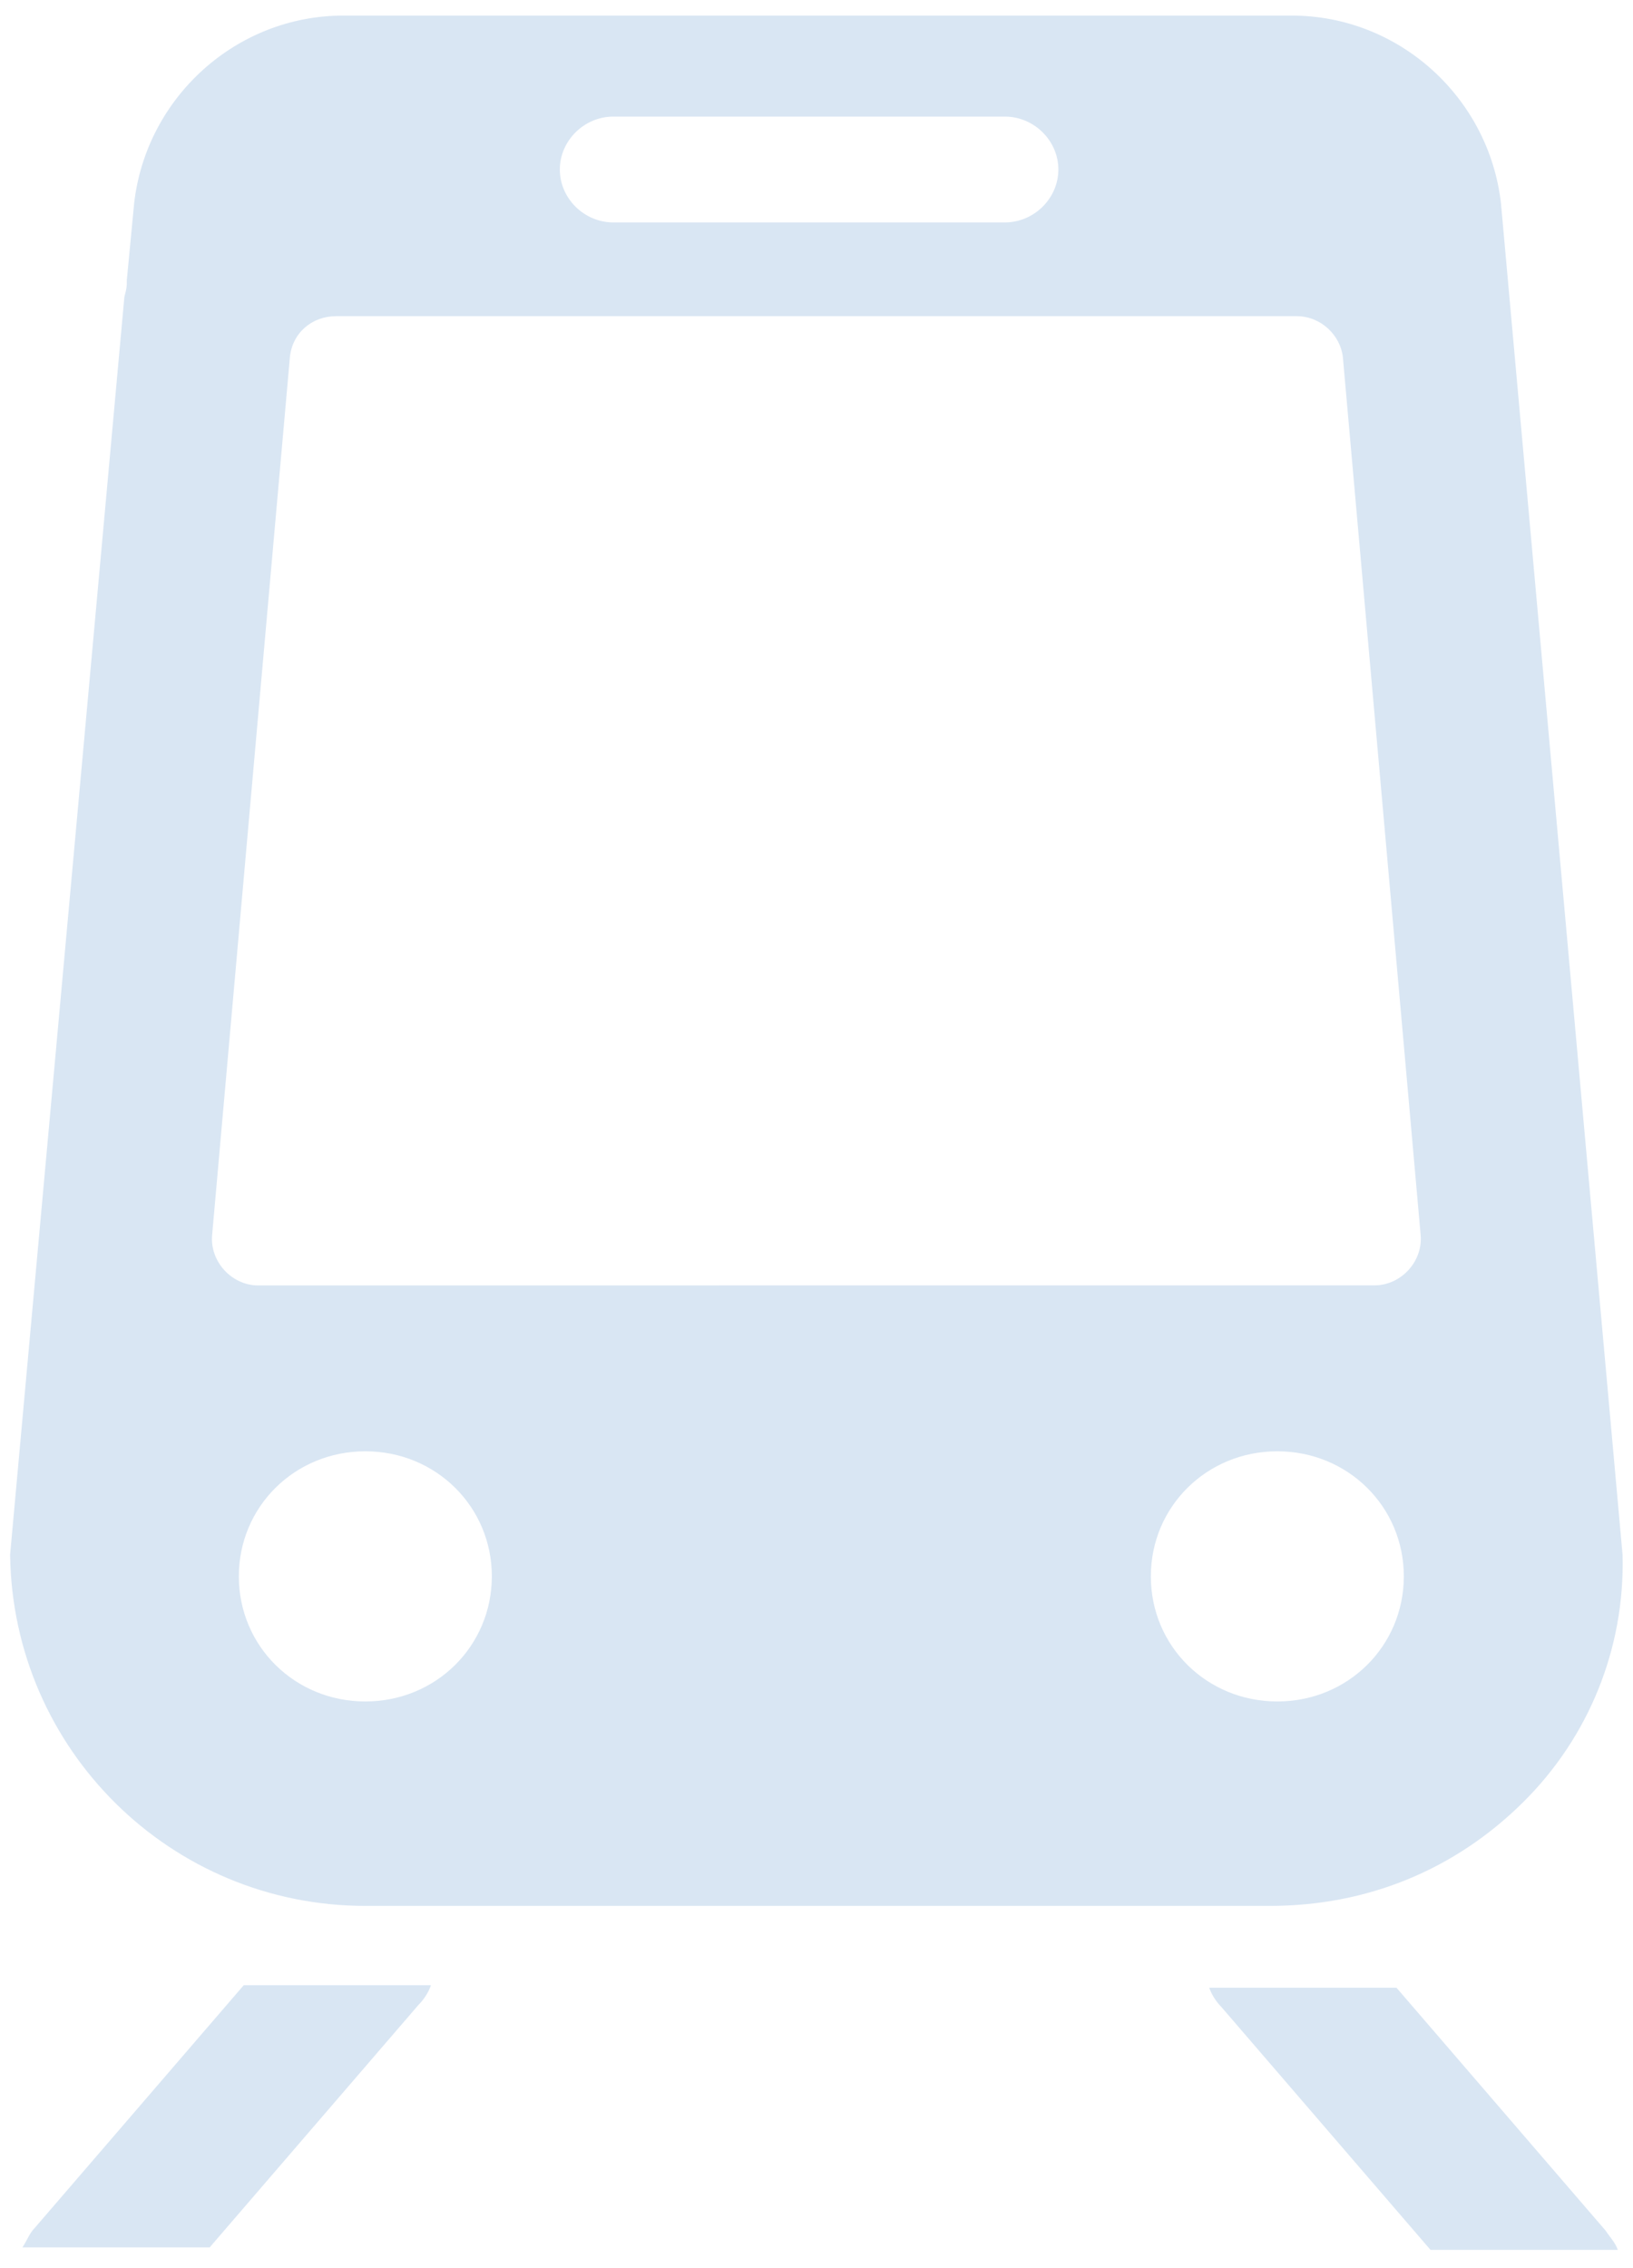
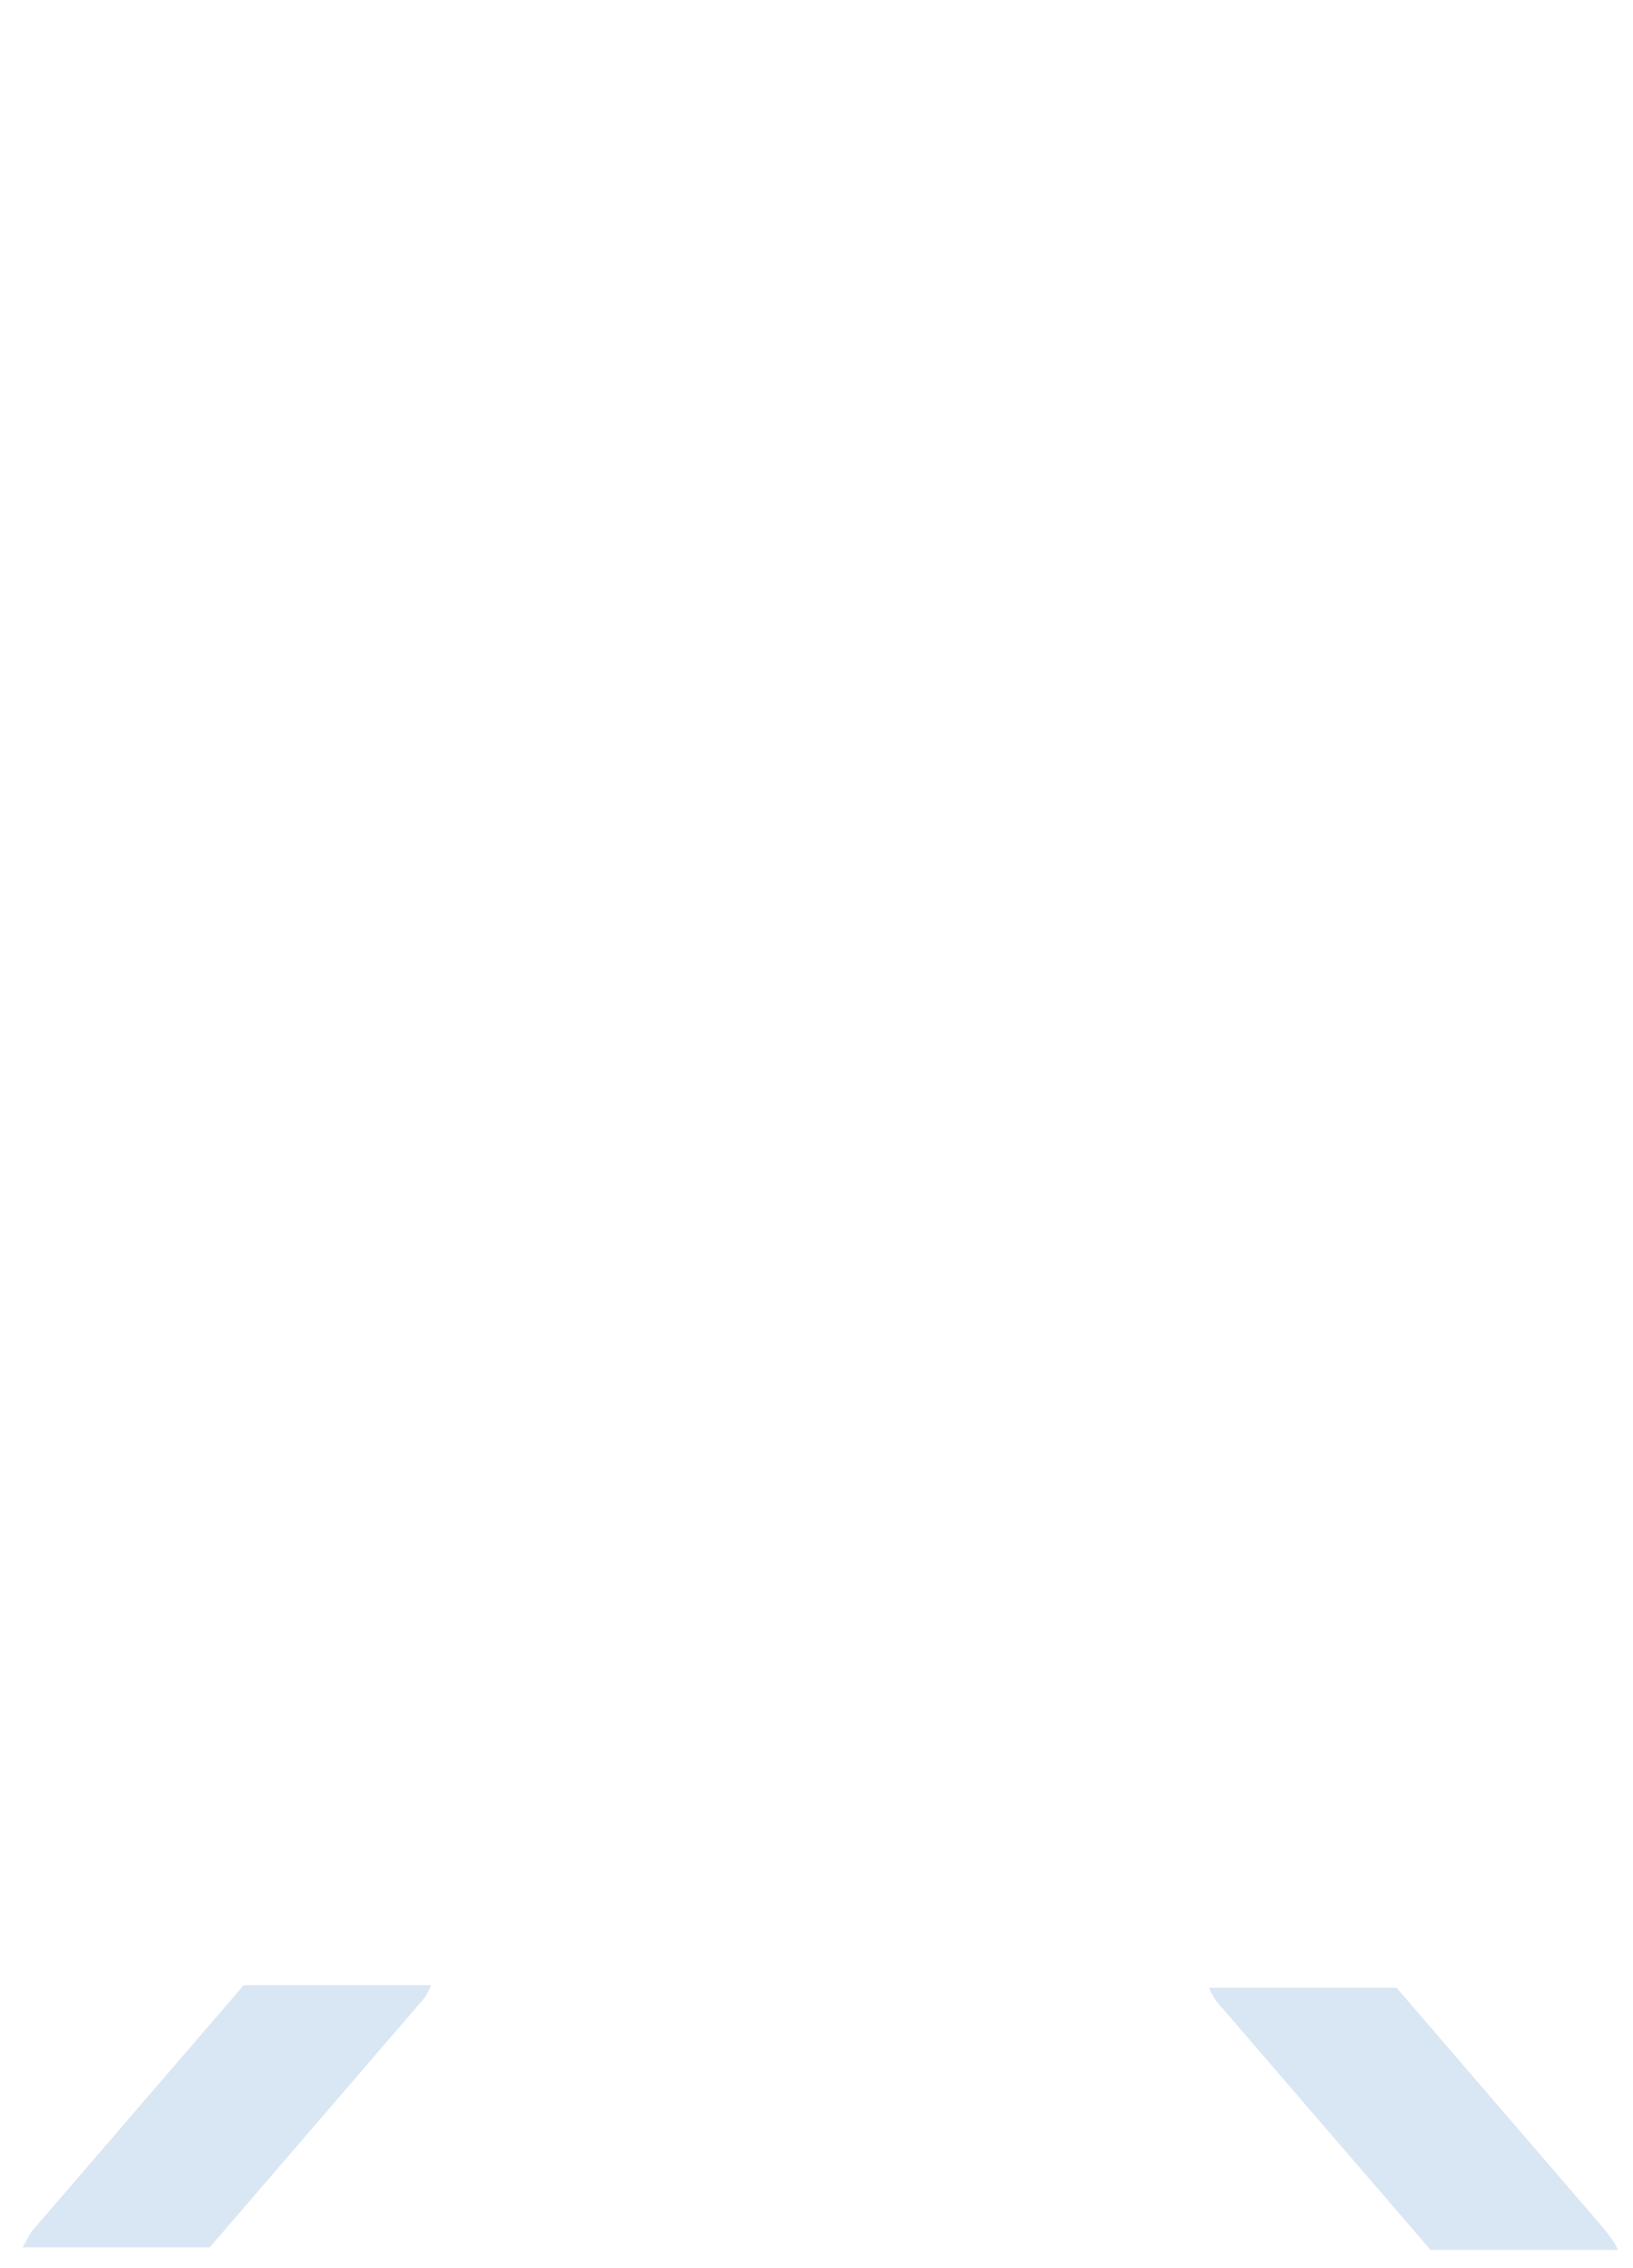
<svg xmlns="http://www.w3.org/2000/svg" width="85" height="118" viewBox="0 0 85 118" fill="none">
-   <path d="M19.016 99.172H66.105C71.166 99.172 75.724 97.295 79.268 93.791C82.685 90.413 84.585 85.782 84.457 80.904L78.127 10.572C77.496 5.065 72.811 0.811 67.24 0.811H17.87C12.299 0.811 7.614 5.065 6.983 10.572L6.601 14.575C6.601 14.952 6.601 14.952 6.474 15.45L0.526 80.898C0.658 91.042 8.888 99.172 19.016 99.172ZM19.016 88.535C15.345 88.535 12.432 85.656 12.432 82.026C12.432 78.397 15.345 75.517 19.016 75.517C22.688 75.517 25.601 78.397 25.601 82.026C25.596 85.661 22.683 88.535 19.016 88.535ZM66.487 88.535C62.815 88.535 59.903 85.656 59.903 82.026C59.903 78.397 62.815 75.517 66.487 75.517C70.158 75.517 73.071 78.397 73.071 82.026C73.066 85.661 70.153 88.535 66.487 88.535ZM29.14 8.82C29.14 7.32 30.408 6.067 31.925 6.067H52.305C53.822 6.067 55.09 7.32 55.09 8.82C55.09 10.321 53.823 11.574 52.305 11.574H31.925C30.408 11.574 29.14 10.326 29.14 8.82ZM15.09 18.581C15.217 17.328 16.231 16.452 17.494 16.452H67.494C68.762 16.452 69.771 17.454 69.898 18.581L73.946 64.255C74.074 65.63 72.933 66.883 71.543 66.883L13.445 66.888C12.055 66.888 10.914 65.635 11.042 64.26L15.09 18.581Z" fill="#D9E6F3" />
  <path d="M1.798 115.941C1.544 116.192 1.417 116.565 1.167 116.942H10.914L21.801 104.302C22.055 104.05 22.305 103.678 22.432 103.3H12.686L1.798 115.941Z" fill="#D9E6F3" />
  <path d="M72.689 103.43H62.942C63.07 103.808 63.324 104.18 63.574 104.432L74.461 117.072H84.208C84.081 116.695 83.826 116.448 83.576 116.071L72.689 103.43Z" fill="#D9E6F3" />
</svg>